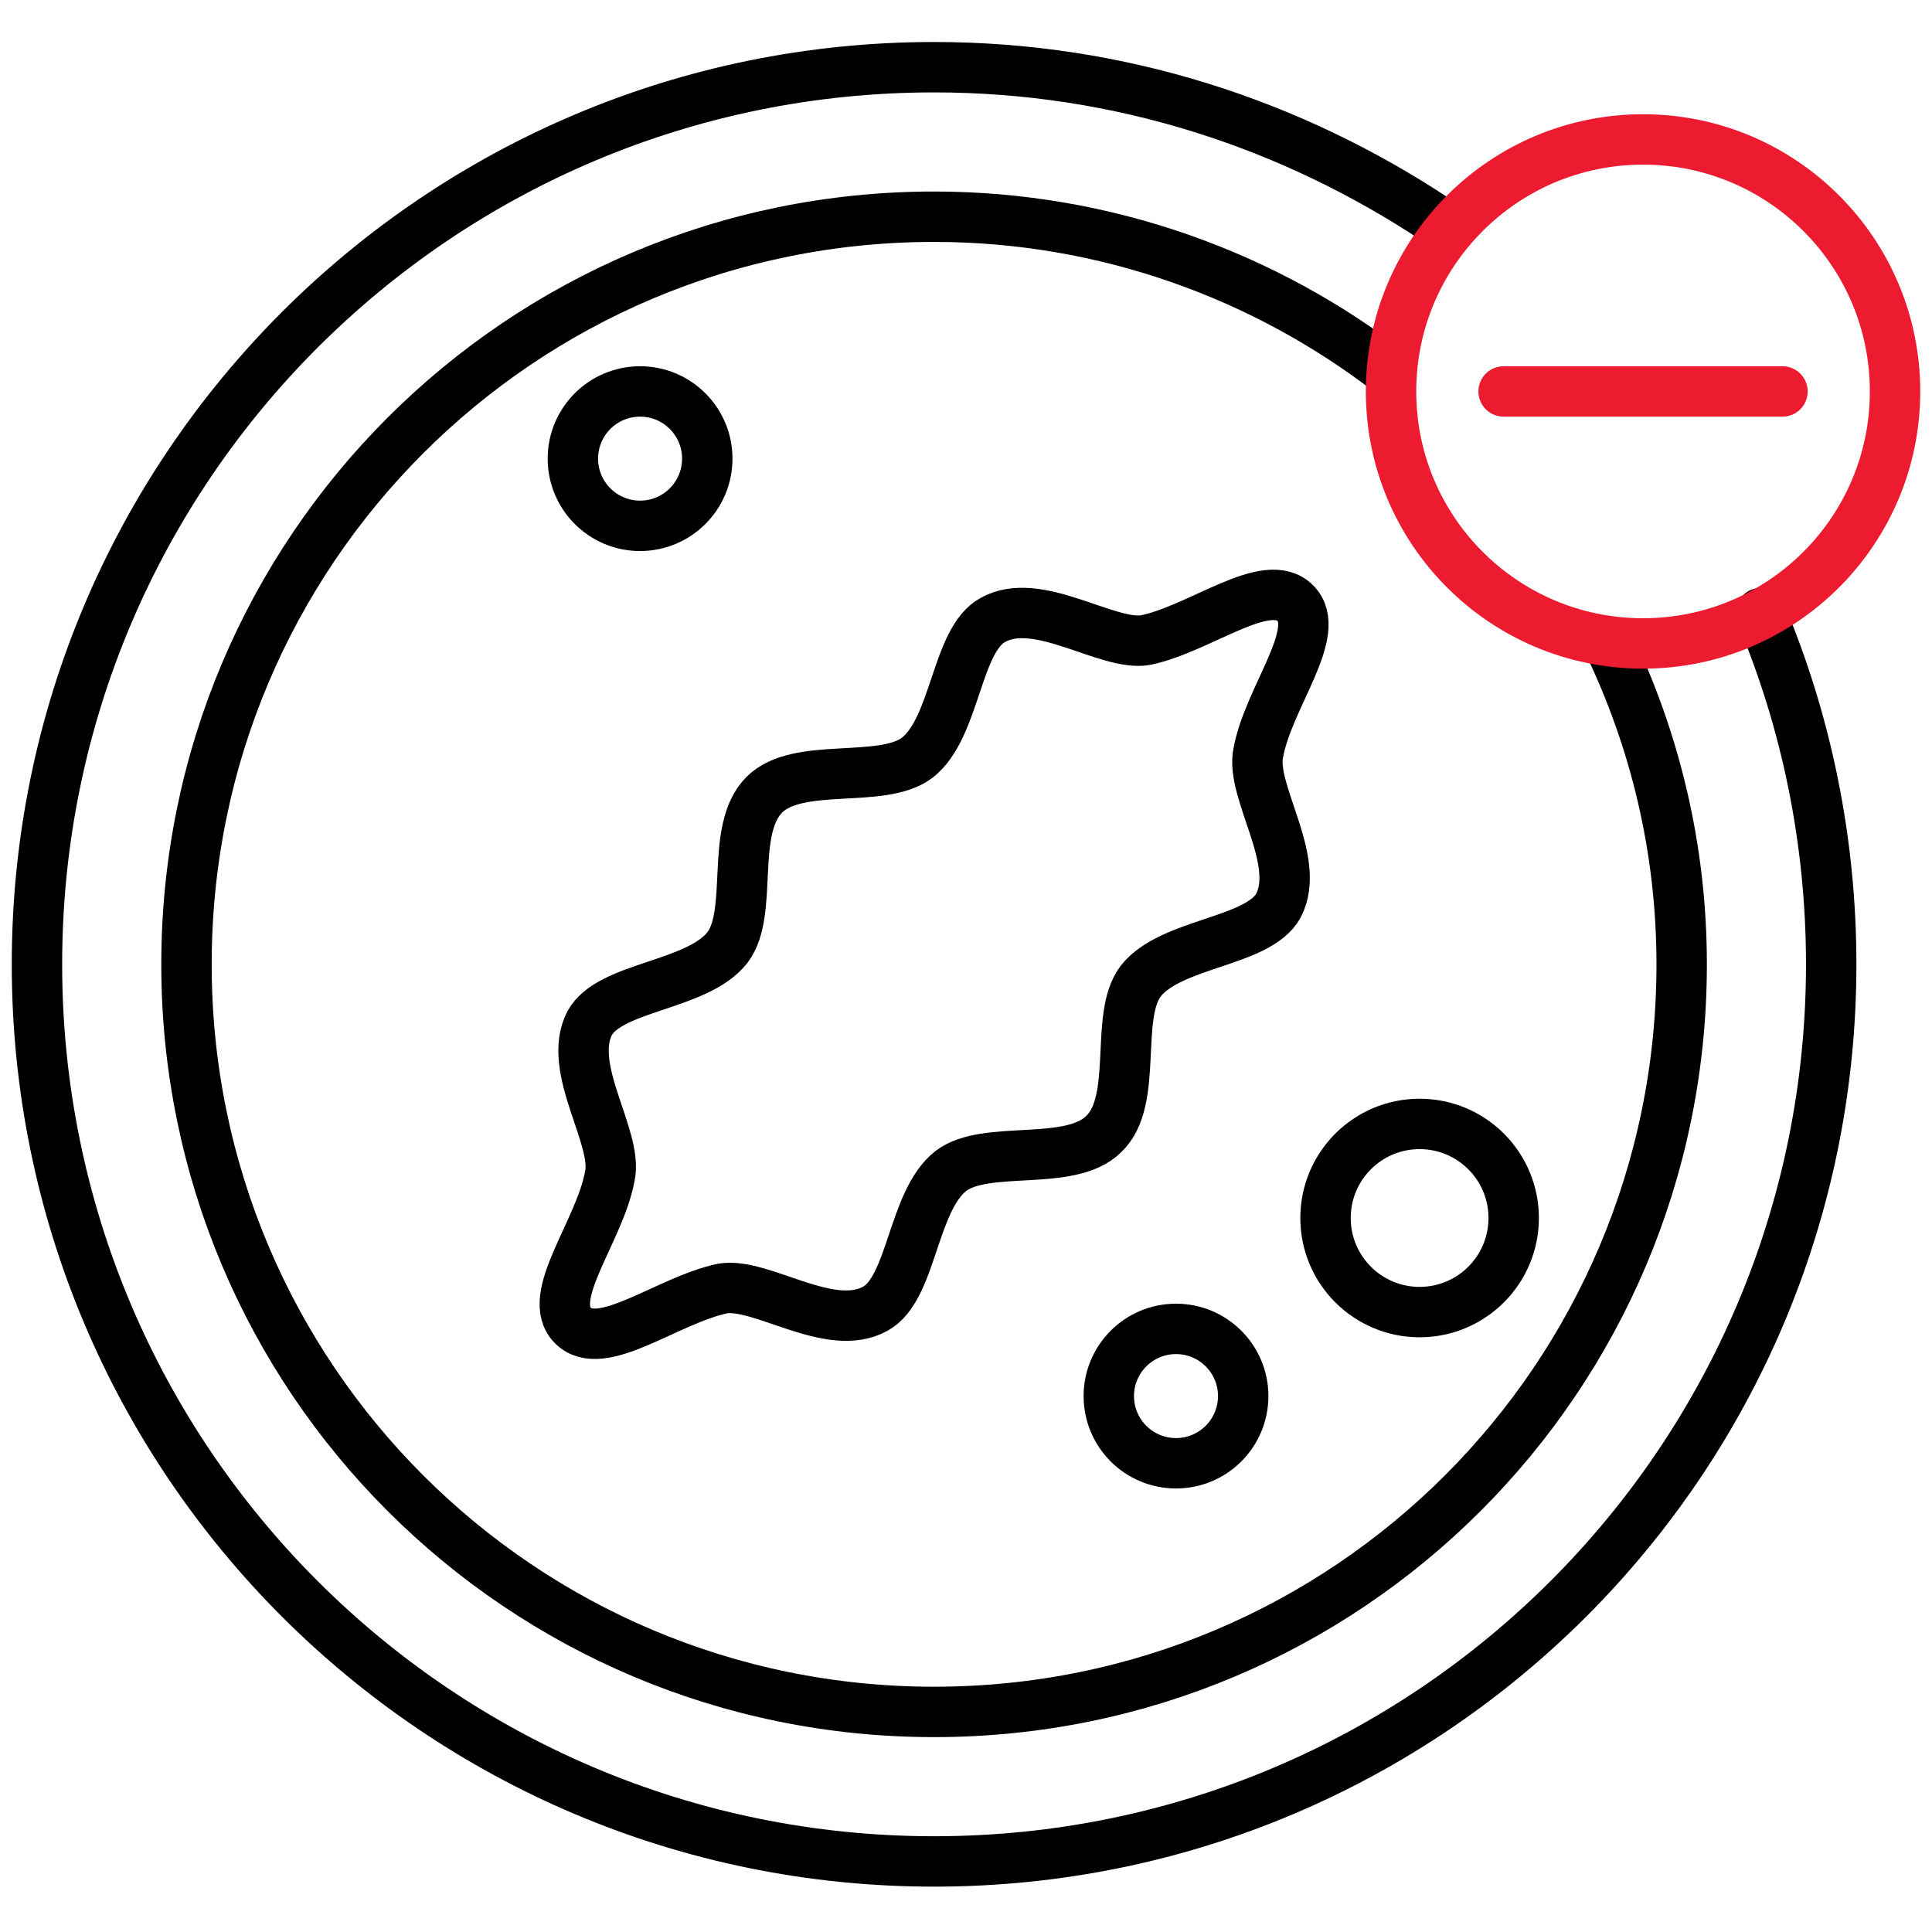
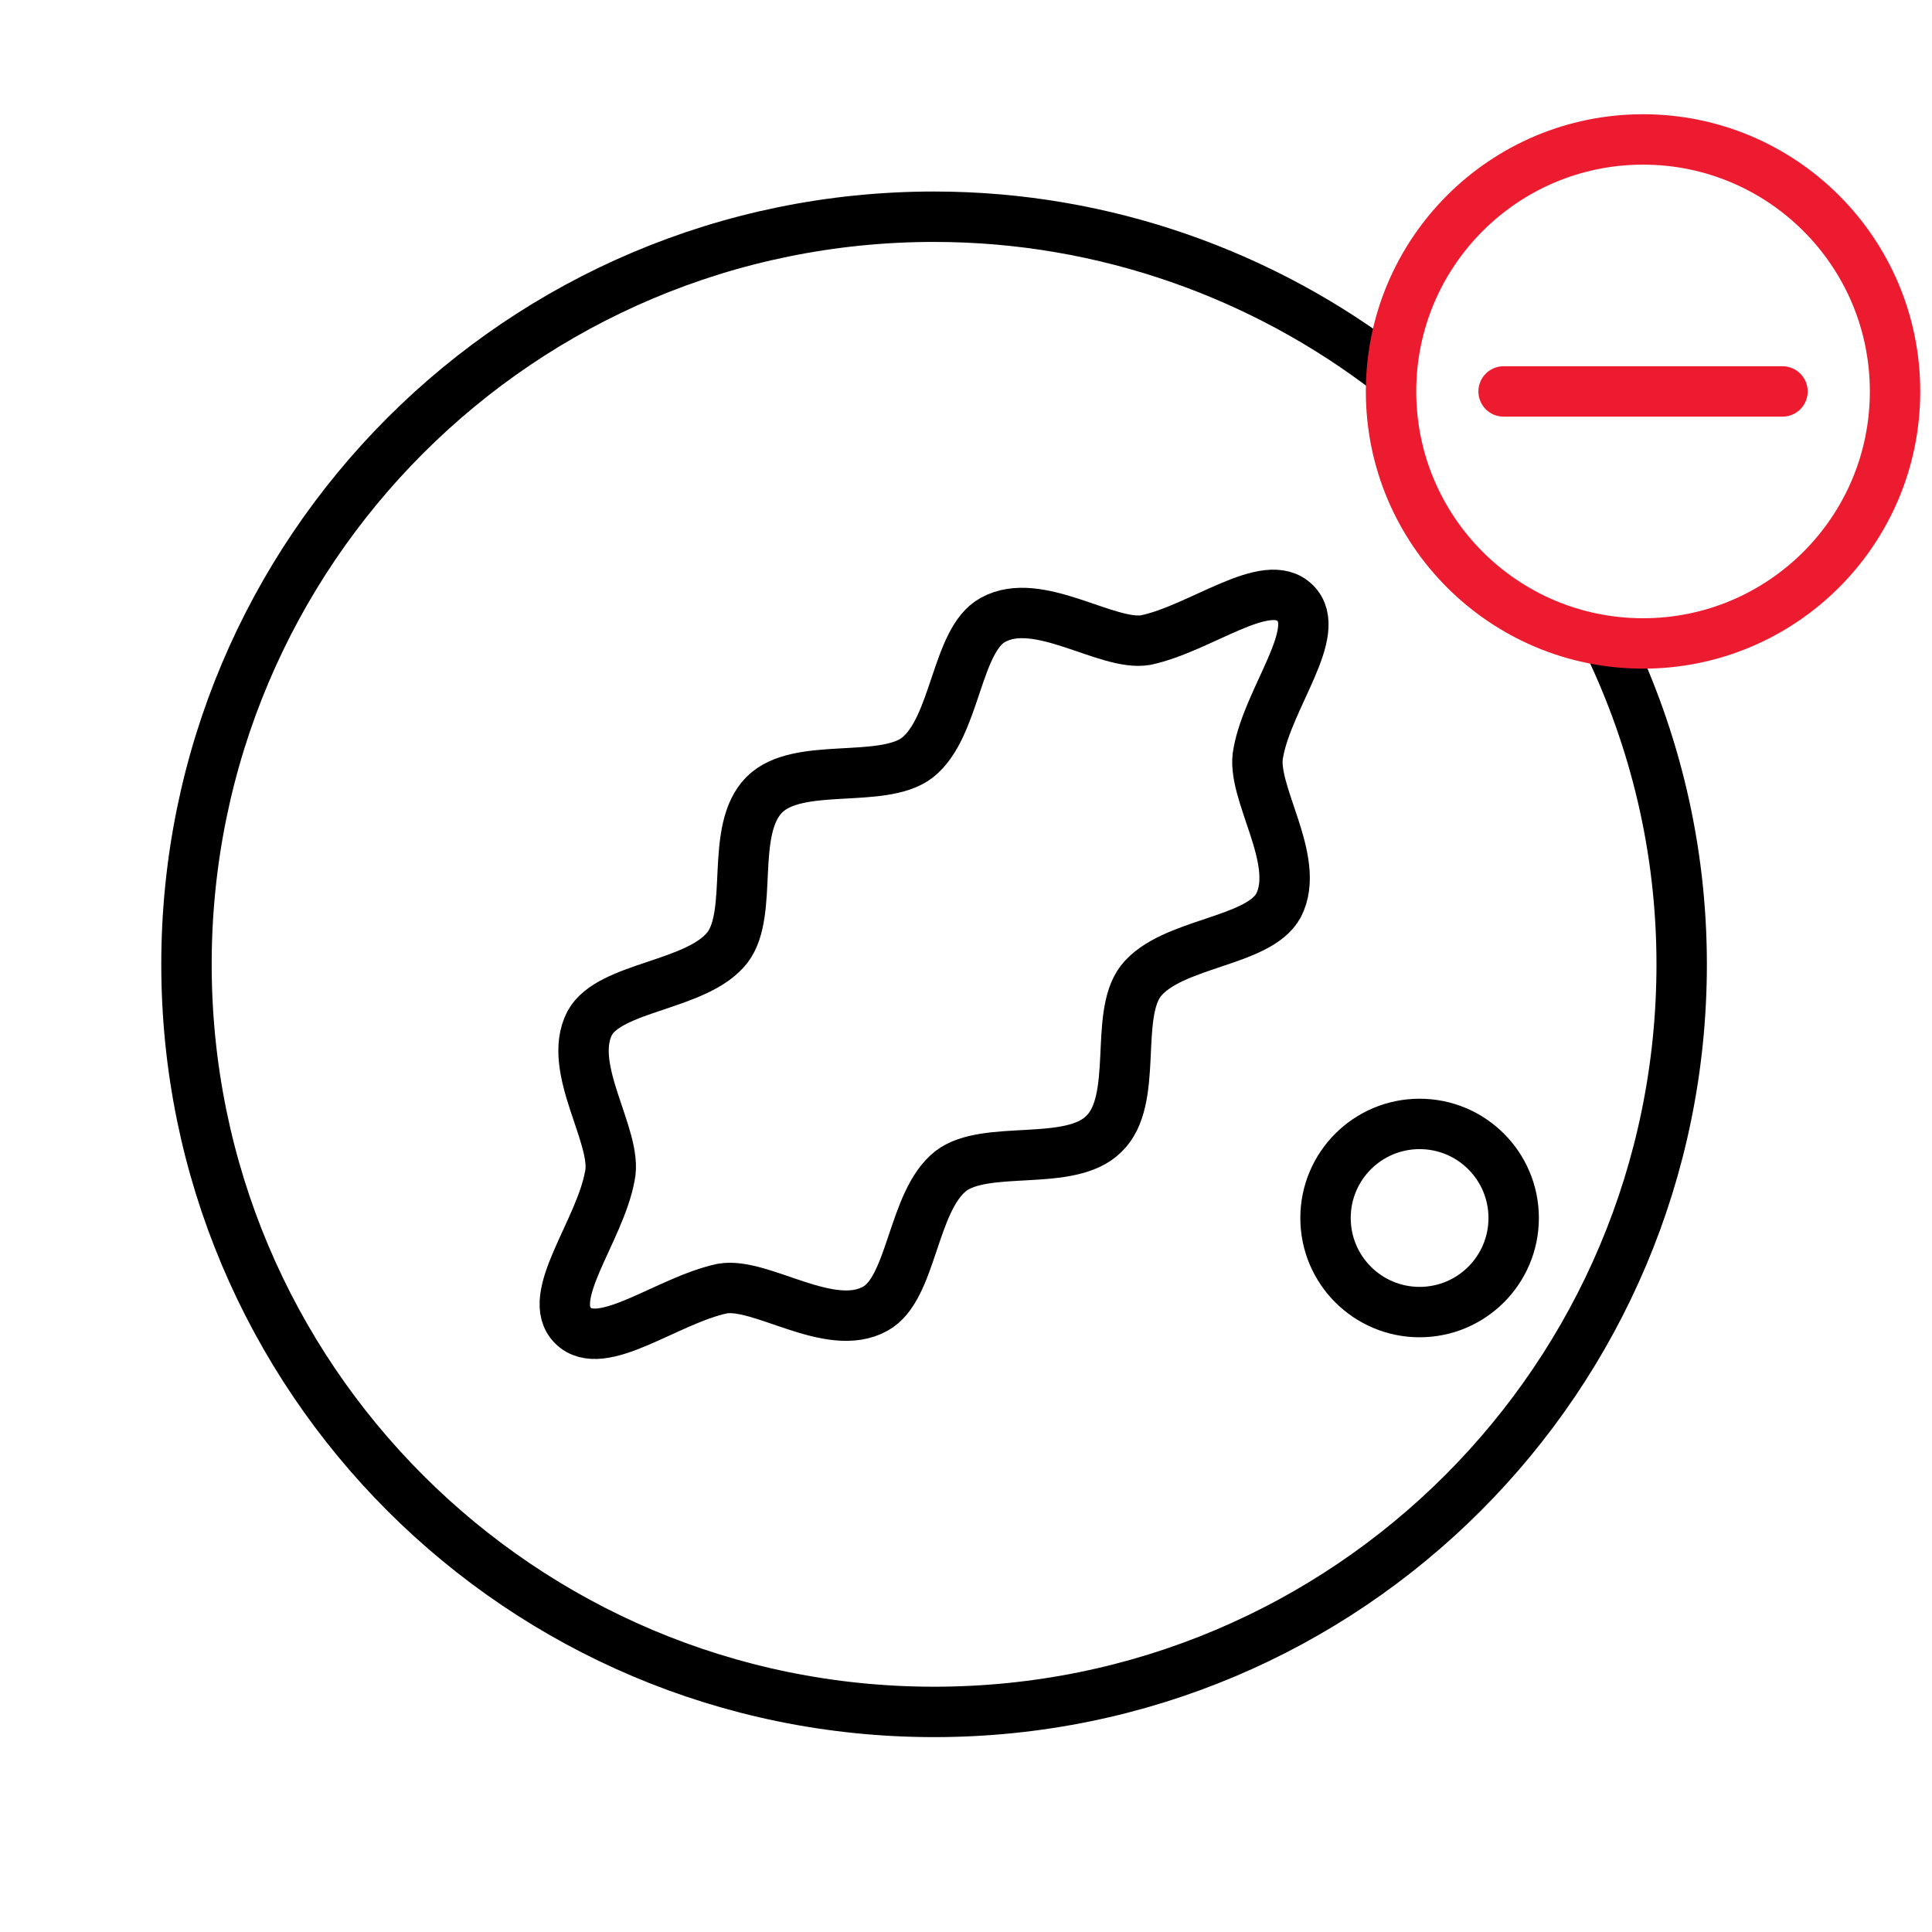
<svg xmlns="http://www.w3.org/2000/svg" version="1.0" id="Layer_1" x="0px" y="0px" viewBox="0 0 115 115" style="enable-background:new 0 0 115 115;" xml:space="preserve">
  <style type="text/css">
	.st0{fill:none;stroke:#000000;stroke-width:3;stroke-linecap:round;stroke-linejoin:round;stroke-miterlimit:10;}
	.st1{fill:none;stroke:#ABCE00;stroke-width:3;stroke-linecap:round;stroke-linejoin:round;stroke-miterlimit:10;}
	.st2{fill:none;stroke:#F69600;stroke-width:3;stroke-linecap:round;stroke-linejoin:round;stroke-miterlimit:10;}
	.st3{fill:none;stroke:#ED1B2F;stroke-width:3;stroke-linecap:round;stroke-linejoin:round;stroke-miterlimit:10;}
	.st4{fill:none;stroke:#A397C0;stroke-width:3;stroke-linecap:round;stroke-linejoin:round;stroke-miterlimit:10;}
	.st5{fill:none;stroke:#B06581;stroke-width:3;stroke-linecap:round;stroke-linejoin:round;stroke-miterlimit:10;}
	.st6{fill:none;stroke:#4D60A7;stroke-width:3;stroke-linecap:round;stroke-linejoin:round;stroke-miterlimit:10;}
	.st7{fill:none;stroke:#008B6A;stroke-width:3;stroke-linecap:round;stroke-linejoin:round;stroke-miterlimit:10;}
	.st8{fill:none;stroke:#77BC43;stroke-width:3;stroke-linecap:round;stroke-linejoin:round;stroke-miterlimit:10;}
</style>
  <path class="st0" d="M65.7,67.5c-2,2-7,0.6-9.1,2.2c-2.3,1.8-2.3,7-4.5,8.2c-2.7,1.5-6.8-1.6-9.1-1.2c-3.3,0.7-7.2,3.9-8.9,2.2  c-1.7-1.7,1.6-5.6,2.2-8.9c0.5-2.3-2.6-6.4-1.2-9.1c1.2-2.2,6.4-2.2,8.2-4.5c1.6-2.1,0.1-7,2.2-9.1c2-2,7-0.6,9.1-2.2  c2.3-1.8,2.3-7,4.5-8.2c2.7-1.5,6.8,1.6,9.1,1.2c3.3-0.7,7.2-3.9,8.9-2.2c1.7,1.7-1.6,5.6-2.2,8.9c-0.5,2.3,2.6,6.4,1.2,9.1  c-1.2,2.2-6.4,2.2-8.2,4.5C66.3,60.5,67.8,65.5,65.7,67.5z" />
-   <path class="st0" d="M104.8,36.5c2.7,6.4,4.2,13.5,4.2,20.9c0,29.5-23.9,53.4-53.4,53.4S2.2,86.9,2.2,57.4S26.1,4,55.6,4  c11.1,0,21.3,3.4,29.9,9.1" />
  <path class="st0" d="M95.7,38.2c2.8,5.8,4.4,12.3,4.4,19.2c0,24.6-19.9,44.5-44.5,44.5S11.1,82,11.1,57.4s19.9-44.5,44.5-44.5  c10.2,0,19.7,3.5,27.2,9.3" />
  <circle class="st0" cx="84.5" cy="72.5" r="5.6" />
-   <circle class="st0" cx="70" cy="83.1" r="4" />
-   <circle class="st0" cx="38.1" cy="27.3" r="4" />
  <g>
    <circle class="st3" cx="97.8" cy="23.3" r="15" />
    <line class="st3" x1="89.5" y1="23.3" x2="106.1" y2="23.3" />
  </g>
</svg>